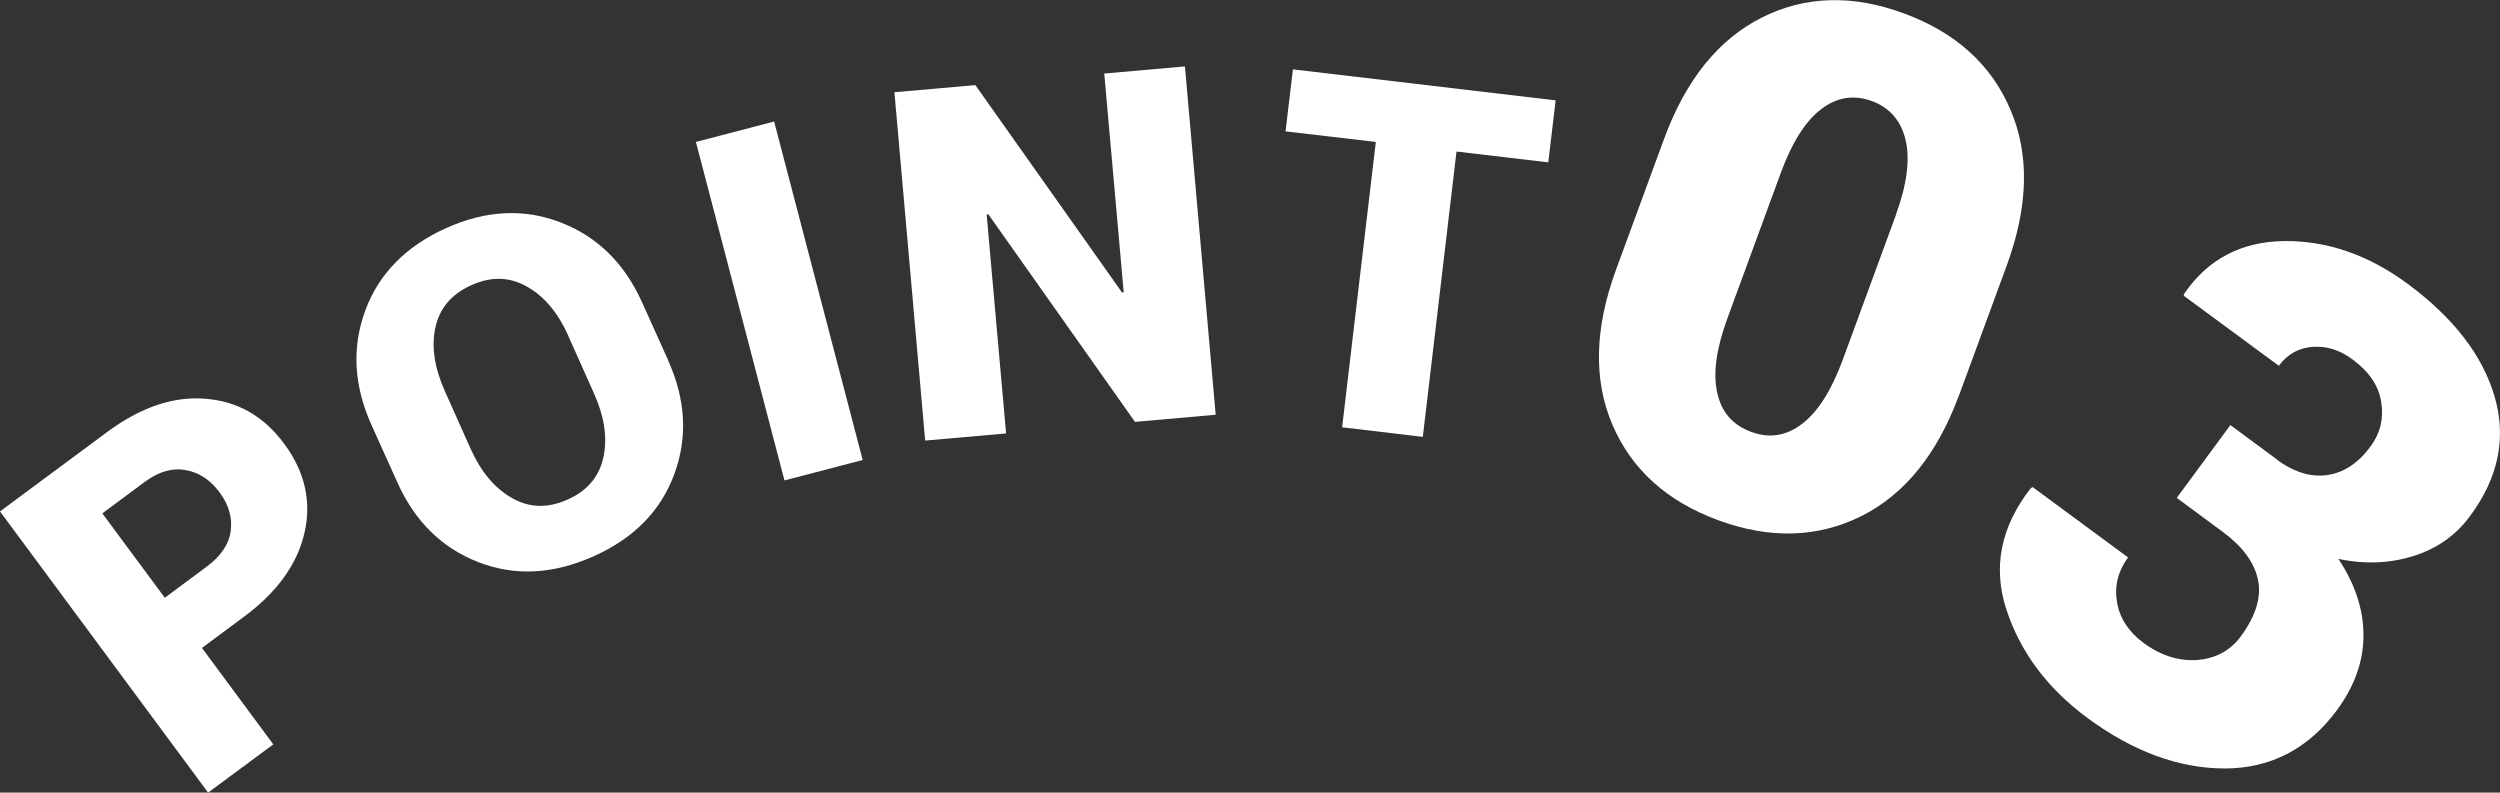
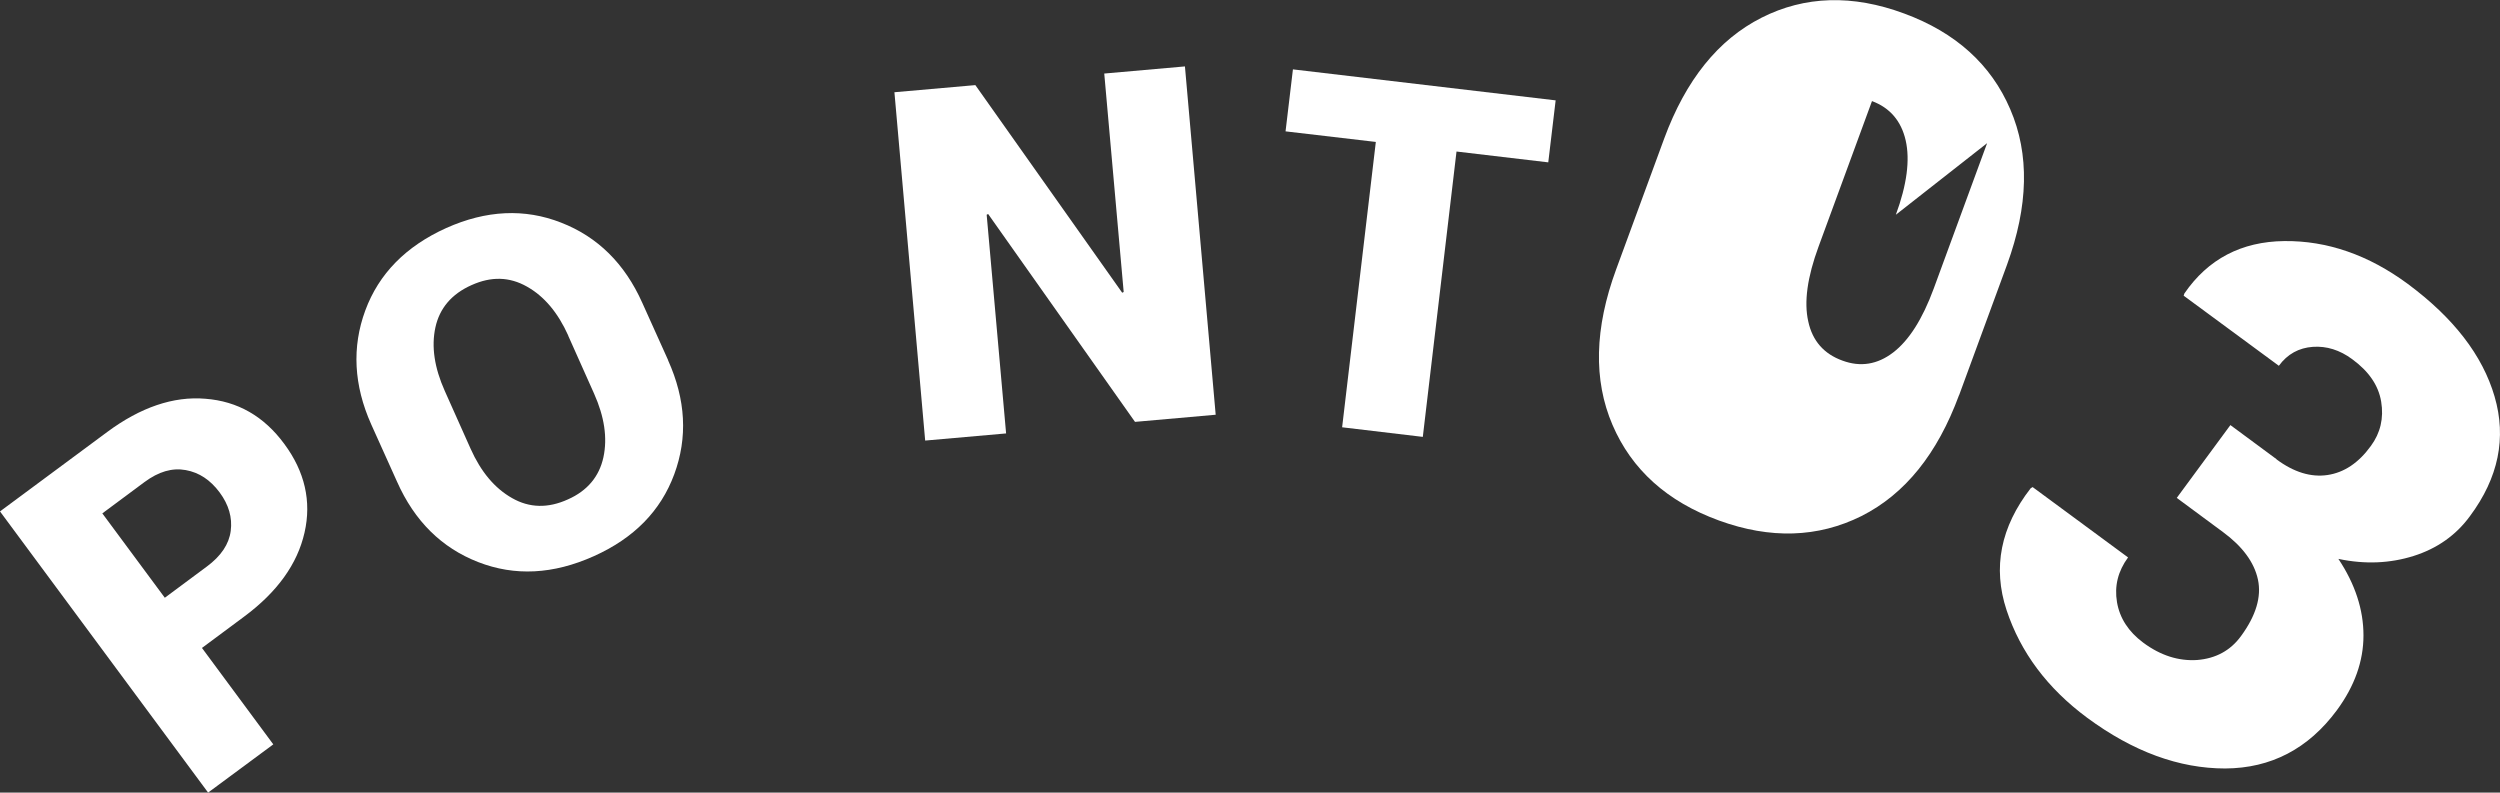
<svg xmlns="http://www.w3.org/2000/svg" id="Layer_2" viewBox="0 0 101.63 32.22">
  <rect x="0" y="0" width="101.63" height="32.22" fill="#333333" stroke="none" />
  <defs>
    <style>.cls-1{fill:#fff;}</style>
  </defs>
  <g id="_レイヤー_3">
    <path class="cls-1" d="m8.21,26.34l2.9,3.92-2.65,1.96L0,20.79l4.36-3.23c1.35-1,2.69-1.46,3.99-1.35,1.31.1,2.38.71,3.21,1.84.83,1.12,1.11,2.33.82,3.6-.29,1.28-1.11,2.42-2.46,3.42l-1.71,1.27Zm-1.51-2.04l1.71-1.27c.58-.43.9-.91.97-1.45s-.08-1.06-.45-1.56c-.38-.51-.83-.81-1.38-.91s-1.1.06-1.68.49l-1.71,1.27,2.54,3.43Z" />
    <path class="cls-1" d="m27.16,14.65c.72,1.6.8,3.14.25,4.63-.55,1.49-1.64,2.6-3.27,3.33-1.65.74-3.21.82-4.7.24-1.49-.58-2.59-1.67-3.3-3.27l-1.05-2.33c-.71-1.59-.79-3.14-.24-4.63s1.65-2.61,3.29-3.35c1.63-.73,3.19-.8,4.67-.22,1.49.58,2.59,1.67,3.3,3.26l1.05,2.33Zm-4.06-1.01c-.42-.93-.97-1.59-1.68-1.99s-1.45-.42-2.25-.06c-.81.36-1.3.94-1.47,1.72s-.04,1.64.38,2.58l1.05,2.35c.42.94.98,1.61,1.69,2.01.7.4,1.46.42,2.27.05.79-.35,1.27-.93,1.44-1.71.17-.79.04-1.65-.38-2.59l-1.05-2.35Z" />
-     <path class="cls-1" d="m35.07,18.7l-3.18.83-3.6-13.76,3.18-.83,3.6,13.76Z" />
    <path class="cls-1" d="m49.42,16.86l-3.28.29-5.97-8.45-.06.03.79,8.89-3.29.29-1.25-14.16,3.29-.29,5.97,8.44.06-.03-.79-8.88,3.28-.29,1.25,14.16Z" />
    <path class="cls-1" d="m62.94,6.6l-3.73-.44-1.37,11.6-3.28-.39,1.37-11.6-3.67-.43.3-2.52,10.68,1.26-.3,2.52Z" />
-     <path class="cls-1" d="m79.64,16.06c-.88,2.39-2.2,4.03-3.97,4.92-1.77.88-3.7.94-5.79.18-2.11-.77-3.55-2.07-4.33-3.89-.78-1.82-.73-3.93.15-6.32l1.95-5.31c.88-2.39,2.2-4.03,3.96-4.92s3.7-.95,5.8-.17c2.09.77,3.53,2.07,4.31,3.89.79,1.83.74,3.93-.13,6.32l-1.95,5.31Zm-2.57-7.33c.45-1.22.58-2.23.4-3.02s-.64-1.33-1.37-1.6c-.74-.27-1.43-.16-2.07.33-.64.49-1.18,1.35-1.63,2.57l-2.17,5.91c-.46,1.25-.6,2.26-.42,3.05.17.79.64,1.32,1.39,1.59.73.27,1.42.16,2.06-.33.64-.49,1.19-1.35,1.65-2.6l2.17-5.91Z" />
+     <path class="cls-1" d="m79.64,16.06c-.88,2.39-2.2,4.03-3.97,4.92-1.77.88-3.7.94-5.79.18-2.11-.77-3.55-2.07-4.33-3.89-.78-1.82-.73-3.93.15-6.32l1.95-5.31c.88-2.39,2.2-4.03,3.96-4.92s3.7-.95,5.8-.17c2.09.77,3.53,2.07,4.31,3.89.79,1.83.74,3.93-.13,6.32l-1.95,5.31Zm-2.57-7.33c.45-1.22.58-2.23.4-3.02s-.64-1.33-1.37-1.6l-2.17,5.91c-.46,1.25-.6,2.26-.42,3.05.17.79.64,1.32,1.39,1.59.73.27,1.42.16,2.06-.33.64-.49,1.19-1.35,1.65-2.6l2.17-5.91Z" />
    <path class="cls-1" d="m92.54,18.67c.71.53,1.41.74,2.08.64.67-.1,1.26-.49,1.76-1.18.39-.53.53-1.13.42-1.8s-.51-1.24-1.18-1.73c-.5-.37-1.04-.54-1.6-.5s-1.03.29-1.38.77l-3.87-2.85.03-.09c.96-1.4,2.32-2.11,4.06-2.13s3.42.56,5.02,1.74c1.86,1.38,3.04,2.9,3.53,4.58.49,1.68.16,3.3-1,4.86-.57.78-1.34,1.32-2.29,1.62s-1.97.35-3.06.12c.68,1.02,1.02,2.06,1.02,3.11s-.36,2.06-1.08,3.04c-1.16,1.57-2.68,2.36-4.54,2.37-1.87,0-3.74-.68-5.61-2.06-1.62-1.2-2.71-2.66-3.28-4.38-.57-1.73-.24-3.38.98-4.95l.08-.05,3.88,2.86c-.41.56-.56,1.16-.45,1.82.11.65.47,1.2,1.06,1.64.71.53,1.45.76,2.2.71.75-.06,1.35-.38,1.78-.97.61-.83.84-1.6.69-2.3s-.63-1.35-1.42-1.93l-1.88-1.39,2.18-2.96,1.88,1.39Z" />
  </g>
</svg>